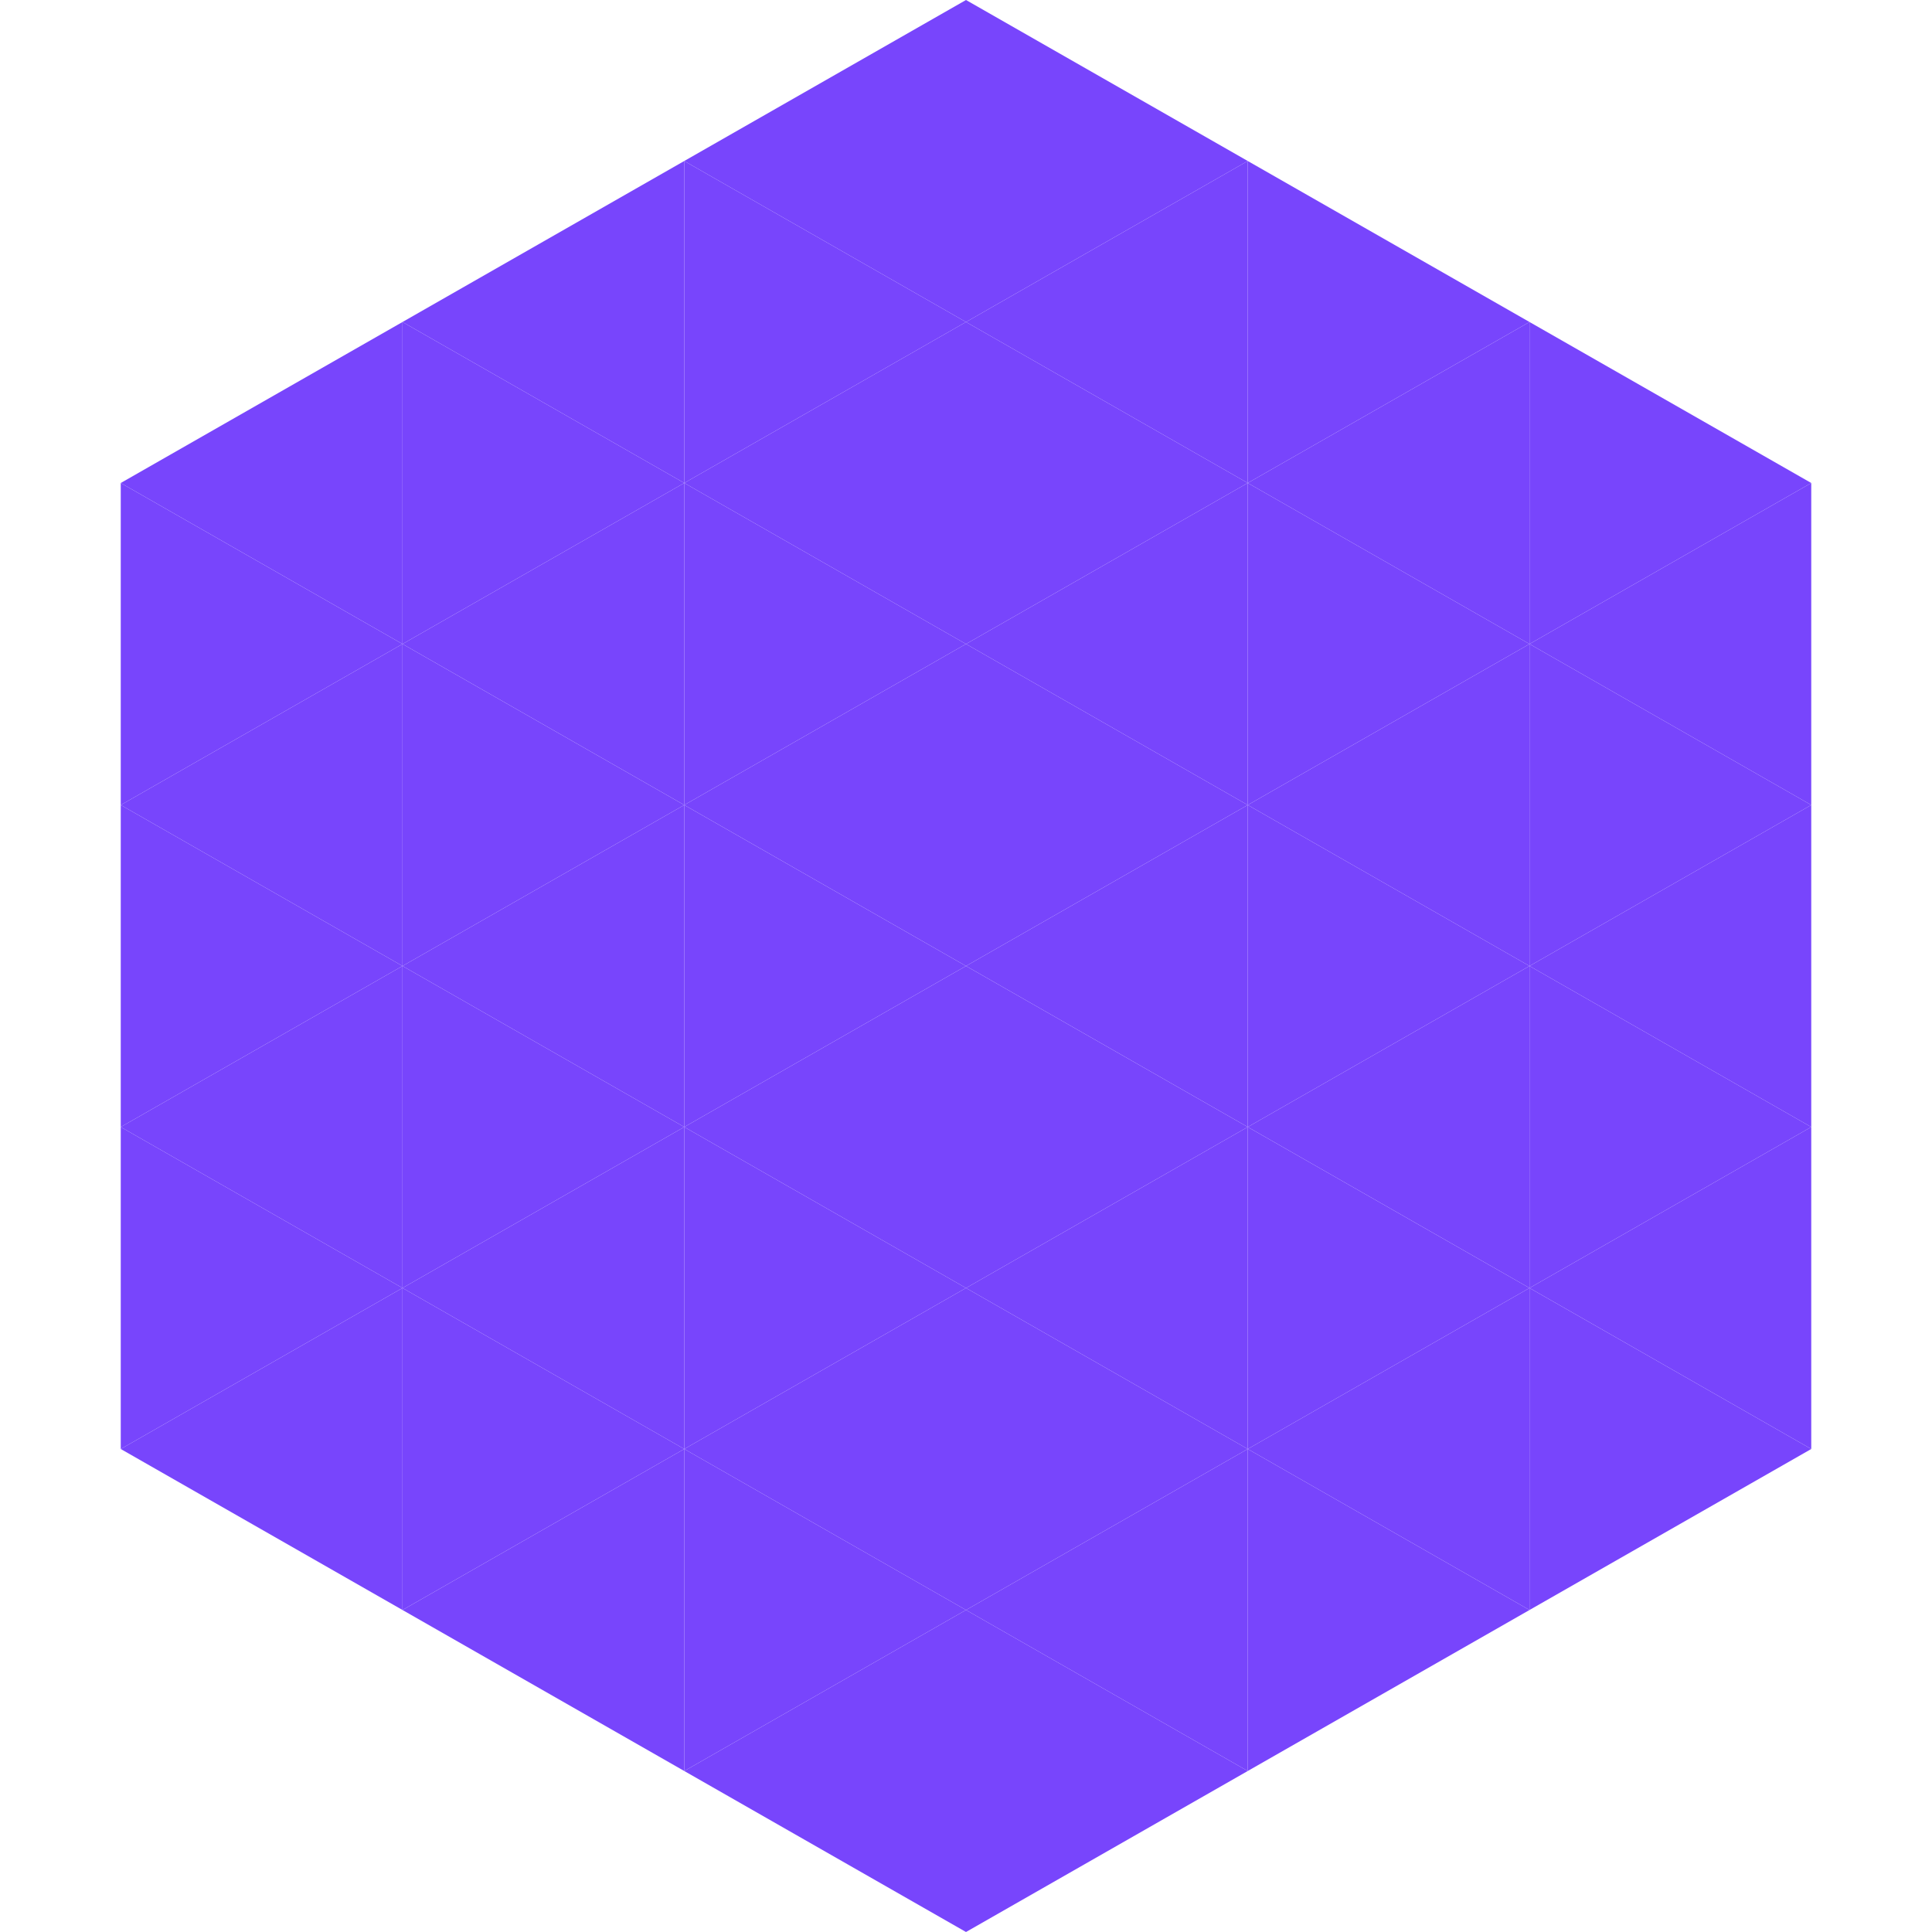
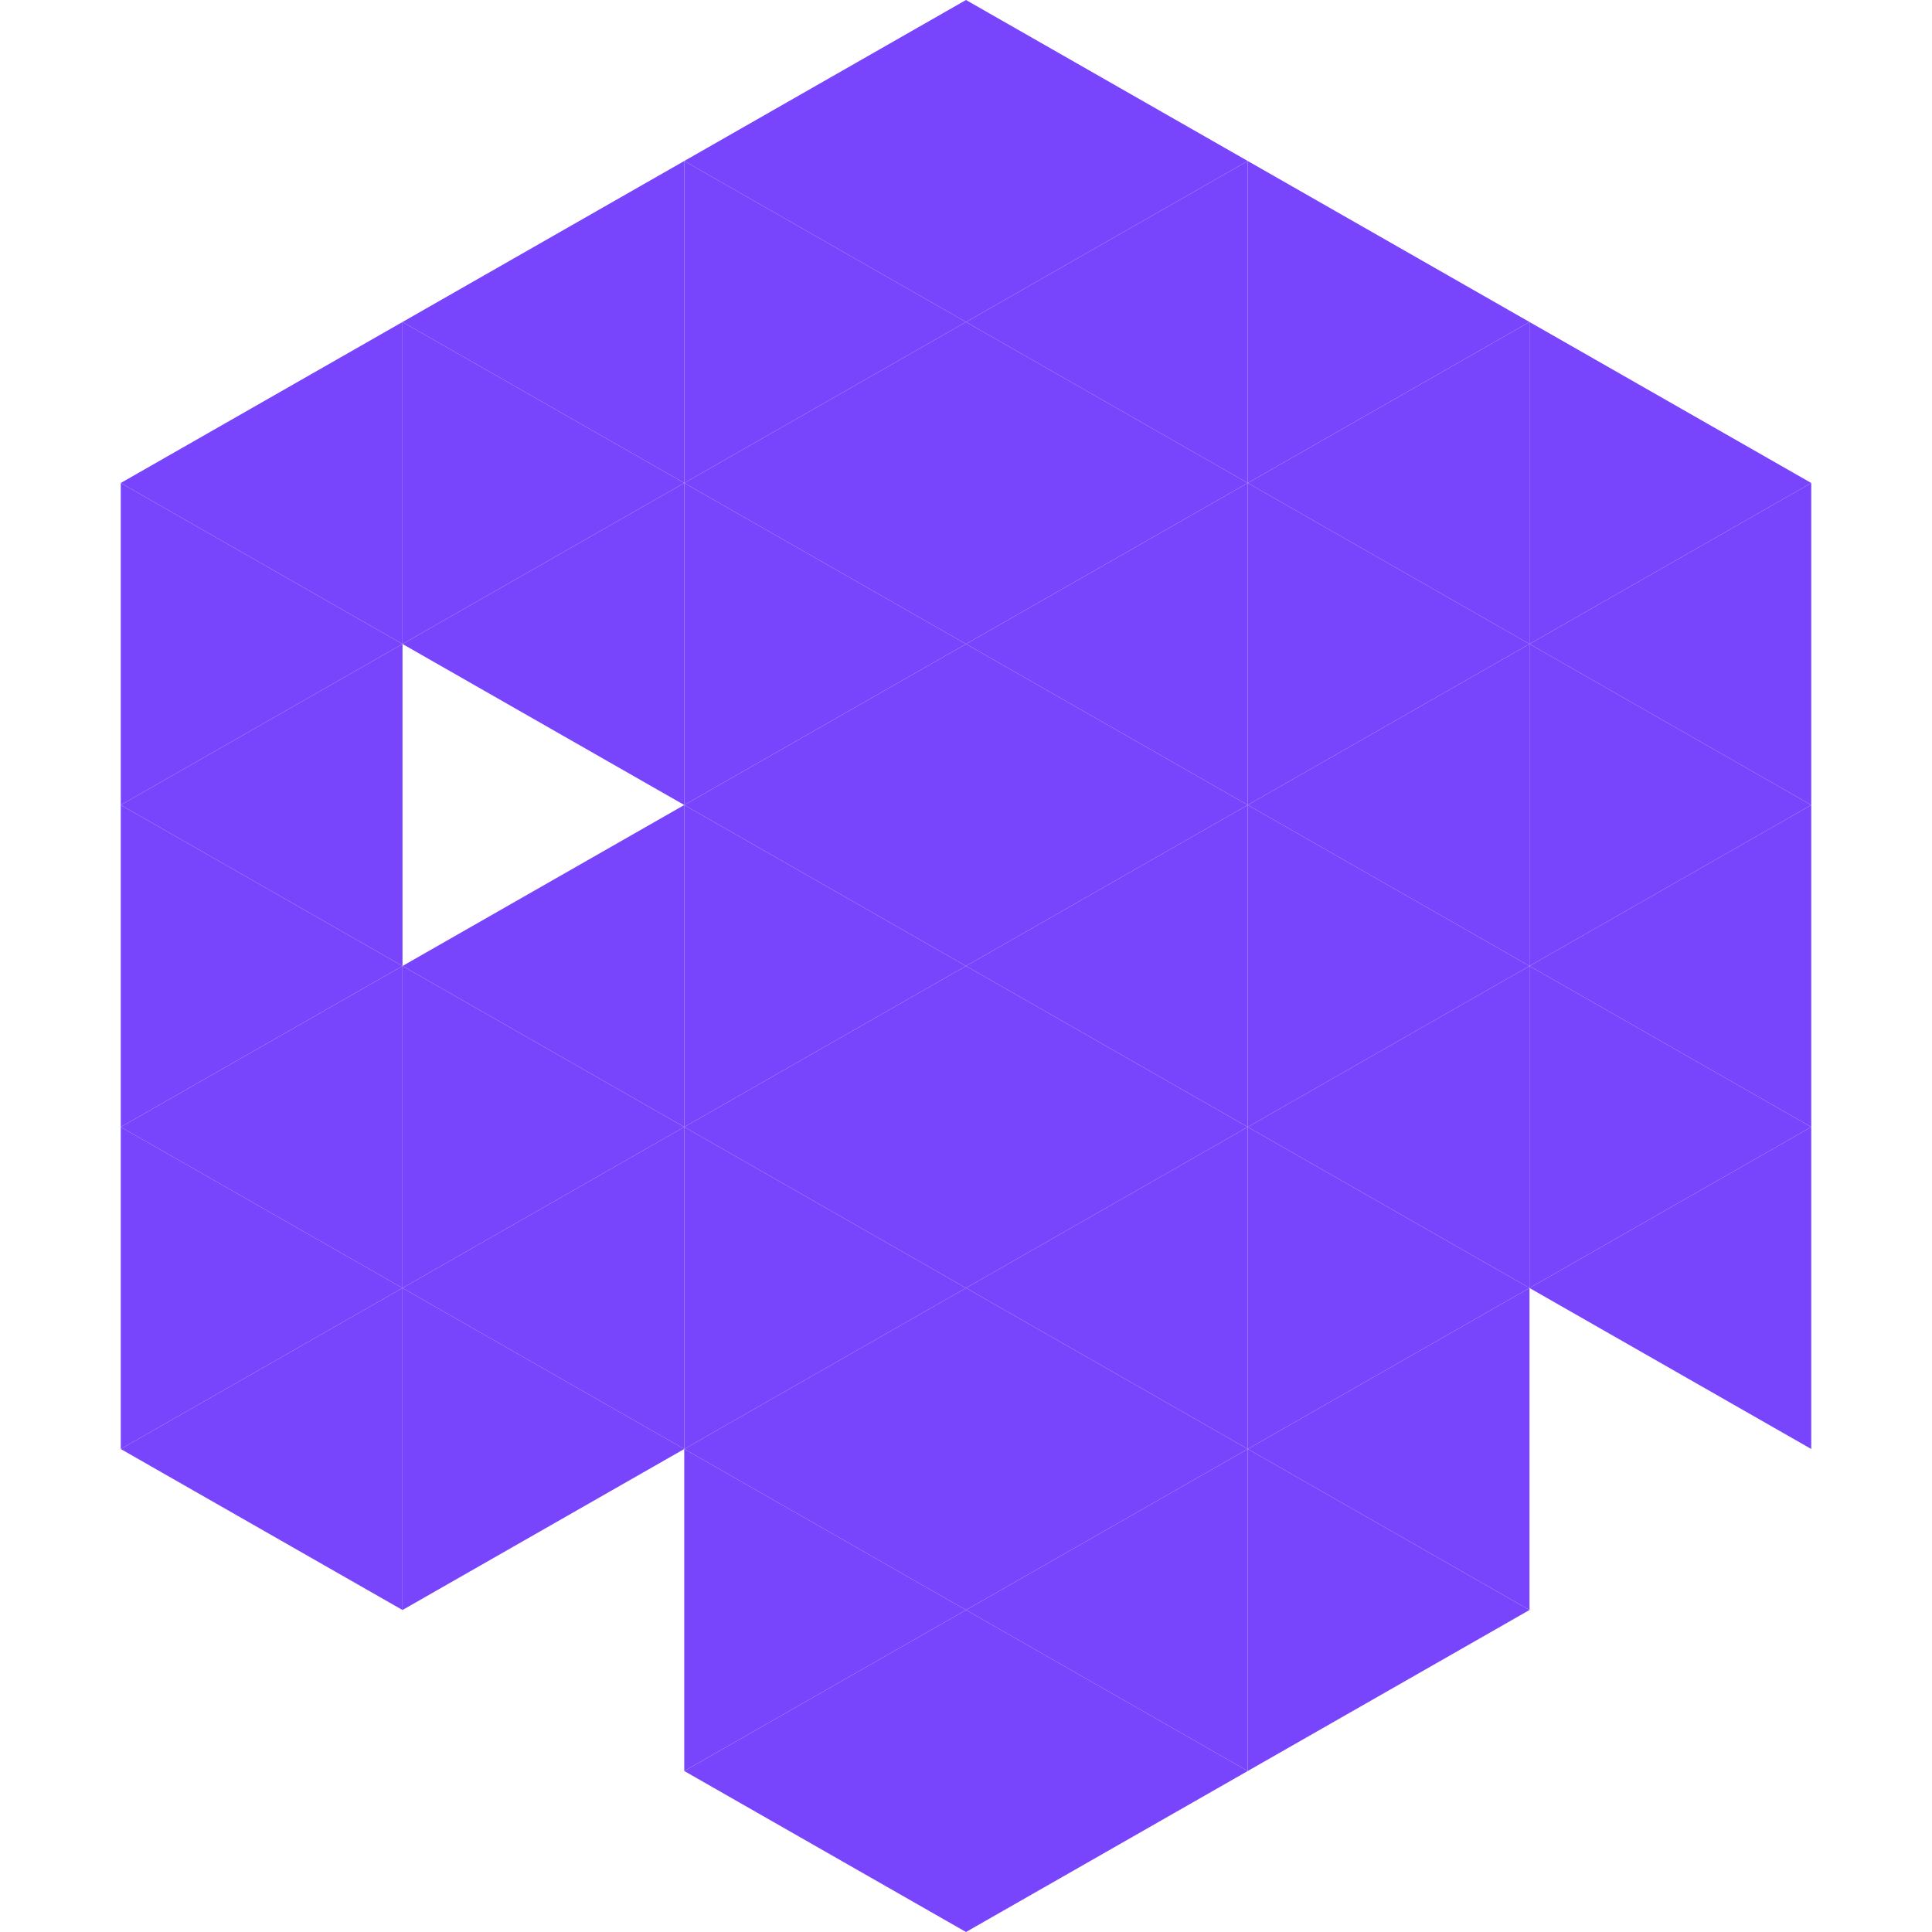
<svg xmlns="http://www.w3.org/2000/svg" width="240" height="240">
  <polygon points="50,40 15,60 50,80" style="fill:rgb(120,69,252)" />
  <polygon points="190,40 225,60 190,80" style="fill:rgb(120,69,252)" />
  <polygon points="15,60 50,80 15,100" style="fill:rgb(120,69,252)" />
  <polygon points="225,60 190,80 225,100" style="fill:rgb(120,69,252)" />
  <polygon points="50,80 15,100 50,120" style="fill:rgb(120,69,252)" />
  <polygon points="190,80 225,100 190,120" style="fill:rgb(120,69,252)" />
  <polygon points="15,100 50,120 15,140" style="fill:rgb(120,69,252)" />
  <polygon points="225,100 190,120 225,140" style="fill:rgb(120,69,252)" />
  <polygon points="50,120 15,140 50,160" style="fill:rgb(120,69,252)" />
  <polygon points="190,120 225,140 190,160" style="fill:rgb(120,69,252)" />
  <polygon points="15,140 50,160 15,180" style="fill:rgb(120,69,252)" />
  <polygon points="225,140 190,160 225,180" style="fill:rgb(120,69,252)" />
  <polygon points="50,160 15,180 50,200" style="fill:rgb(120,69,252)" />
-   <polygon points="190,160 225,180 190,200" style="fill:rgb(120,69,252)" />
  <polygon points="15,180 50,200 15,220" style="fill:rgb(255,255,255); fill-opacity:0" />
  <polygon points="225,180 190,200 225,220" style="fill:rgb(255,255,255); fill-opacity:0" />
  <polygon points="50,0 85,20 50,40" style="fill:rgb(255,255,255); fill-opacity:0" />
  <polygon points="190,0 155,20 190,40" style="fill:rgb(255,255,255); fill-opacity:0" />
  <polygon points="85,20 50,40 85,60" style="fill:rgb(120,69,252)" />
  <polygon points="155,20 190,40 155,60" style="fill:rgb(120,69,252)" />
  <polygon points="50,40 85,60 50,80" style="fill:rgb(120,69,252)" />
  <polygon points="190,40 155,60 190,80" style="fill:rgb(120,69,252)" />
  <polygon points="85,60 50,80 85,100" style="fill:rgb(120,69,252)" />
  <polygon points="155,60 190,80 155,100" style="fill:rgb(120,69,252)" />
-   <polygon points="50,80 85,100 50,120" style="fill:rgb(120,69,252)" />
  <polygon points="190,80 155,100 190,120" style="fill:rgb(120,69,252)" />
  <polygon points="85,100 50,120 85,140" style="fill:rgb(120,69,252)" />
  <polygon points="155,100 190,120 155,140" style="fill:rgb(120,69,252)" />
  <polygon points="50,120 85,140 50,160" style="fill:rgb(120,69,252)" />
  <polygon points="190,120 155,140 190,160" style="fill:rgb(120,69,252)" />
  <polygon points="85,140 50,160 85,180" style="fill:rgb(120,69,252)" />
  <polygon points="155,140 190,160 155,180" style="fill:rgb(120,69,252)" />
  <polygon points="50,160 85,180 50,200" style="fill:rgb(120,69,252)" />
  <polygon points="190,160 155,180 190,200" style="fill:rgb(120,69,252)" />
-   <polygon points="85,180 50,200 85,220" style="fill:rgb(120,69,252)" />
  <polygon points="155,180 190,200 155,220" style="fill:rgb(120,69,252)" />
  <polygon points="120,0 85,20 120,40" style="fill:rgb(120,69,252)" />
  <polygon points="120,0 155,20 120,40" style="fill:rgb(120,69,252)" />
  <polygon points="85,20 120,40 85,60" style="fill:rgb(120,69,252)" />
  <polygon points="155,20 120,40 155,60" style="fill:rgb(120,69,252)" />
  <polygon points="120,40 85,60 120,80" style="fill:rgb(120,69,252)" />
  <polygon points="120,40 155,60 120,80" style="fill:rgb(120,69,252)" />
  <polygon points="85,60 120,80 85,100" style="fill:rgb(120,69,252)" />
  <polygon points="155,60 120,80 155,100" style="fill:rgb(120,69,252)" />
  <polygon points="120,80 85,100 120,120" style="fill:rgb(120,69,252)" />
  <polygon points="120,80 155,100 120,120" style="fill:rgb(120,69,252)" />
  <polygon points="85,100 120,120 85,140" style="fill:rgb(120,69,252)" />
  <polygon points="155,100 120,120 155,140" style="fill:rgb(120,69,252)" />
  <polygon points="120,120 85,140 120,160" style="fill:rgb(120,69,252)" />
  <polygon points="120,120 155,140 120,160" style="fill:rgb(120,69,252)" />
  <polygon points="85,140 120,160 85,180" style="fill:rgb(120,69,252)" />
  <polygon points="155,140 120,160 155,180" style="fill:rgb(120,69,252)" />
  <polygon points="120,160 85,180 120,200" style="fill:rgb(120,69,252)" />
  <polygon points="120,160 155,180 120,200" style="fill:rgb(120,69,252)" />
  <polygon points="85,180 120,200 85,220" style="fill:rgb(120,69,252)" />
  <polygon points="155,180 120,200 155,220" style="fill:rgb(120,69,252)" />
  <polygon points="120,200 85,220 120,240" style="fill:rgb(120,69,252)" />
  <polygon points="120,200 155,220 120,240" style="fill:rgb(120,69,252)" />
  <polygon points="85,220 120,240 85,260" style="fill:rgb(255,255,255); fill-opacity:0" />
  <polygon points="155,220 120,240 155,260" style="fill:rgb(255,255,255); fill-opacity:0" />
</svg>